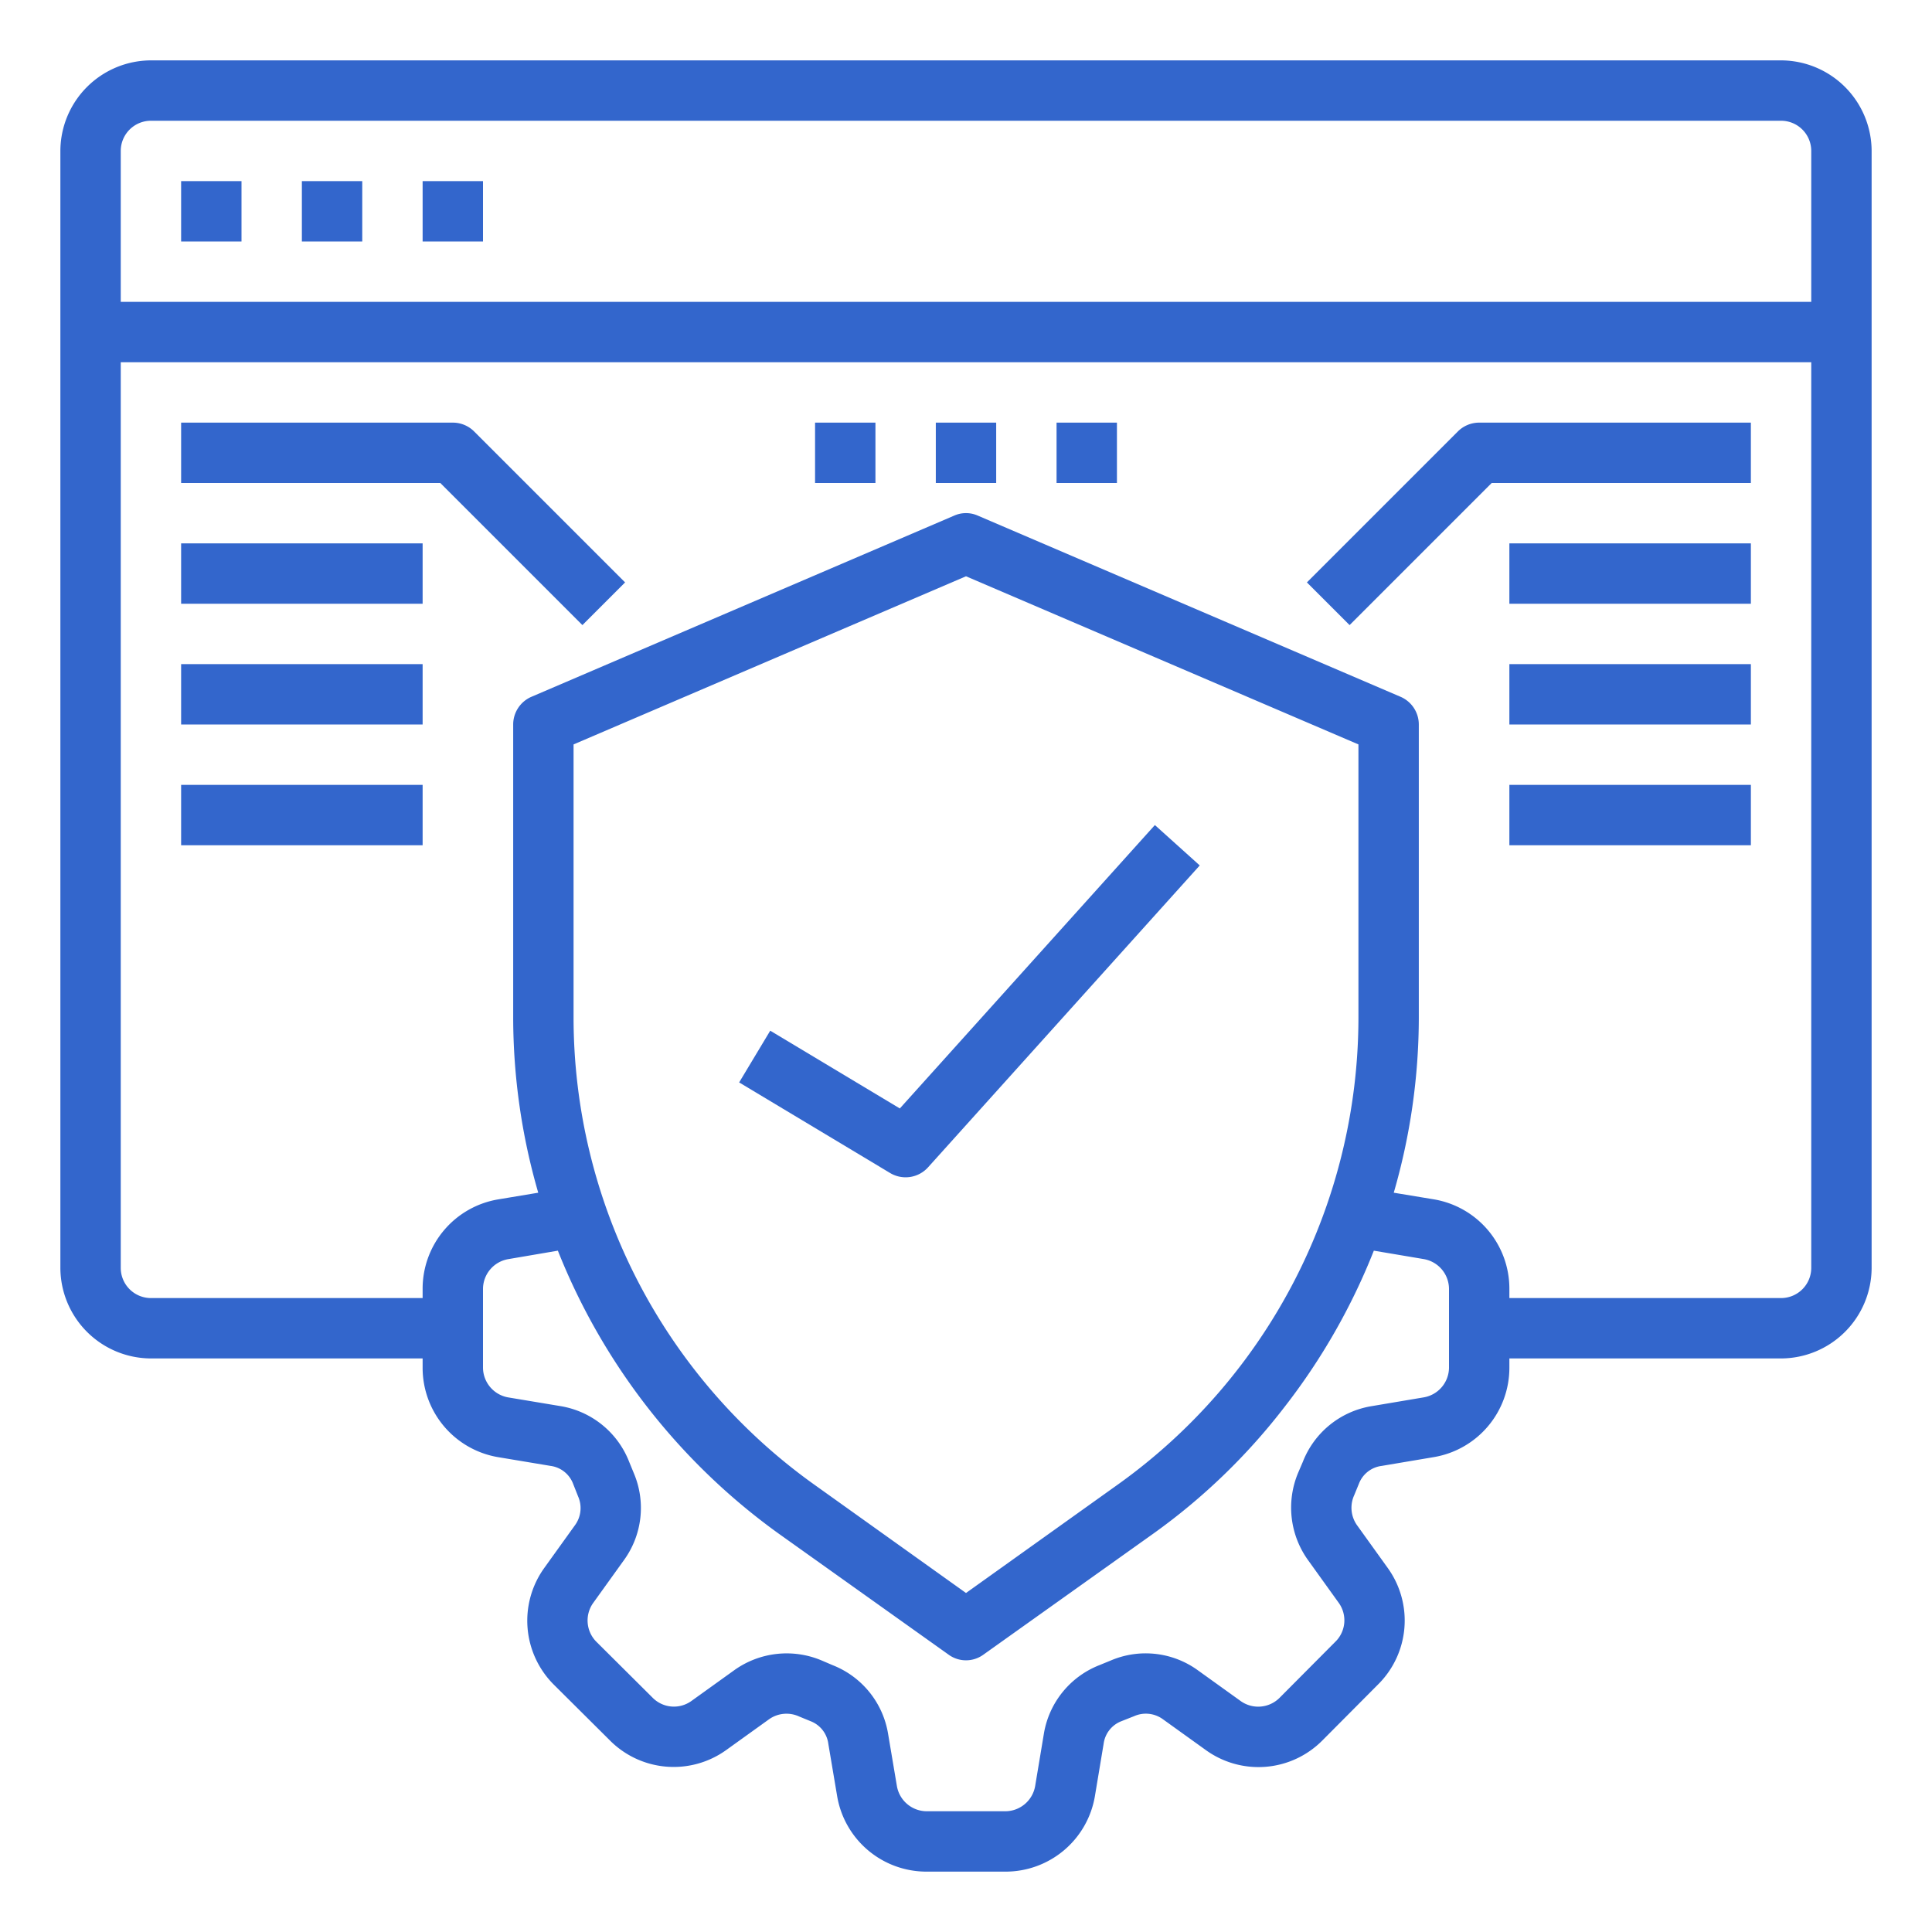
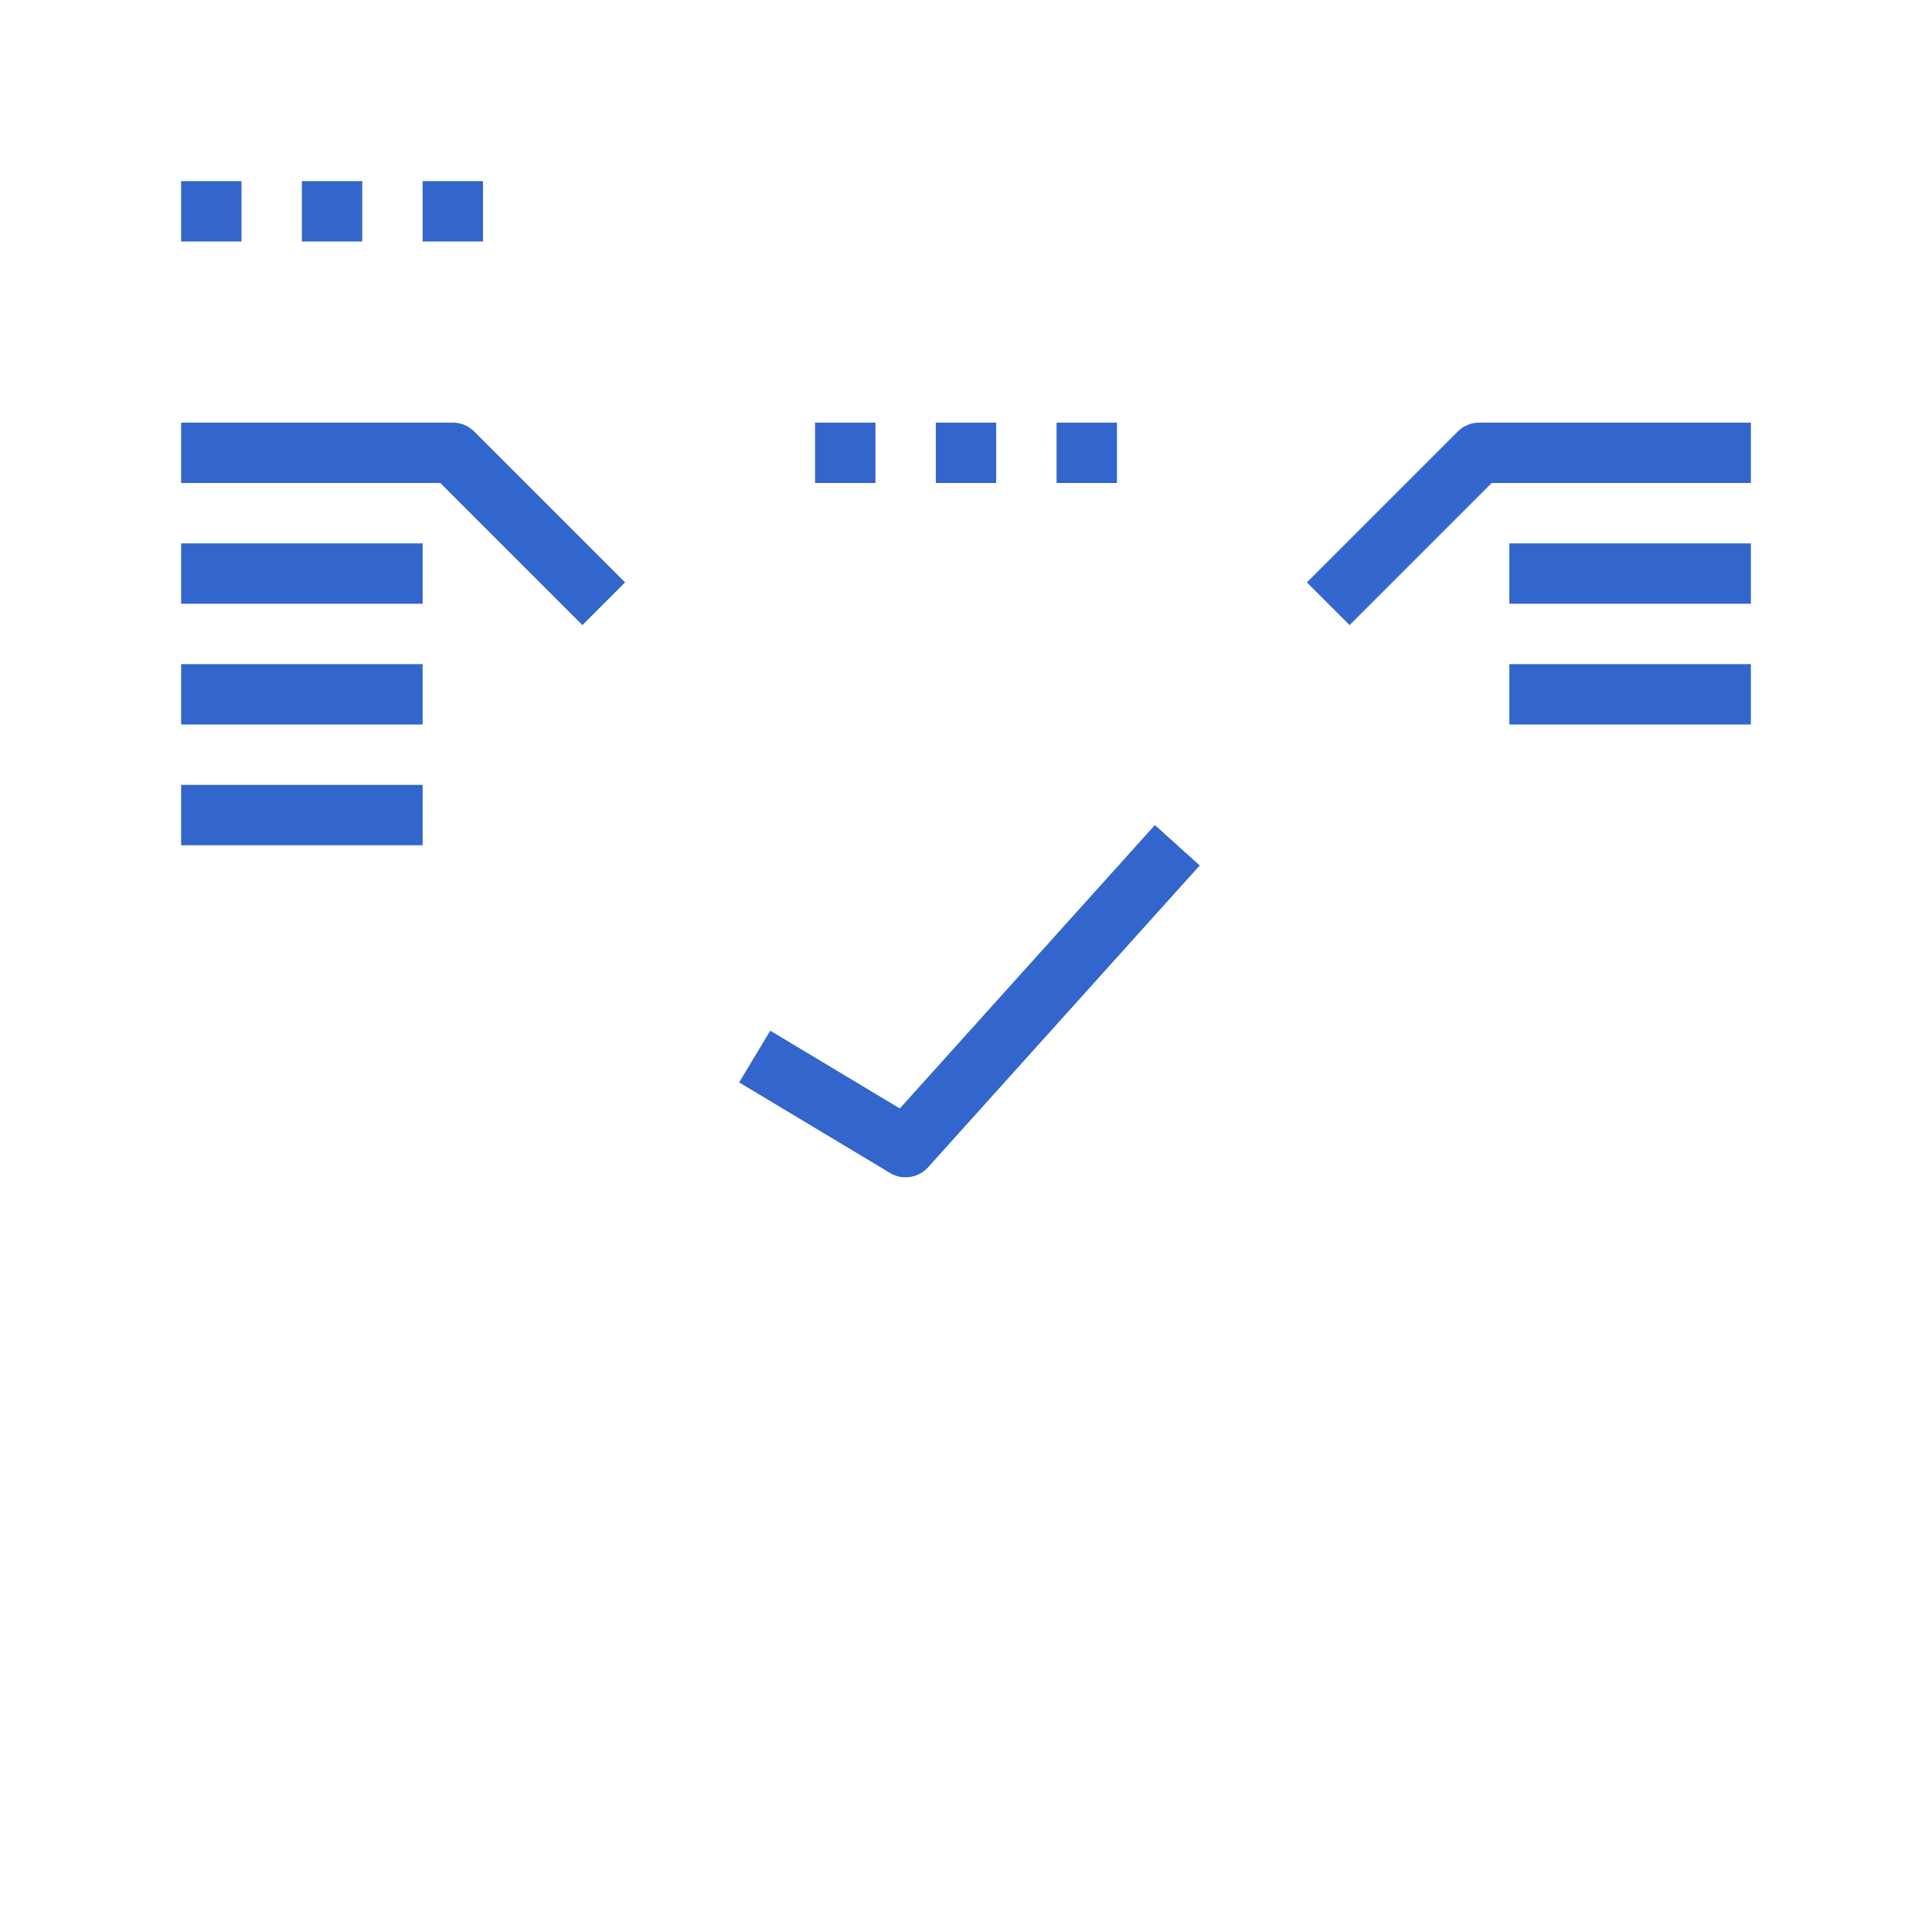
<svg xmlns="http://www.w3.org/2000/svg" version="1.1" width="512" height="512" x="0" y="0" viewBox="0 0 64 64" style="enable-background:new 0 0 512 512" xml:space="preserve" class="">
  <g>
    <g id="website_security" data-name="website security">
      <path d="m48.293 14.293-5 5 1.414 1.414 4.707-4.707h8.586v-2h-9a1 1 0 0 0 -.707.293z" fill="#3366cc" data-original="#000000" style="" class="" />
      <path d="m15 14h-9v2h8.586l4.707 4.707 1.414-1.414-5-5a1 1 0 0 0 -.707-.293z" fill="#3366cc" data-original="#000000" style="" class="" />
      <path d="m6 18h8v2h-8z" fill="#3366cc" data-original="#000000" style="" class="" />
      <path d="m6 22h8v2h-8z" fill="#3366cc" data-original="#000000" style="" class="" />
      <path d="m6 26h8v2h-8z" fill="#3366cc" data-original="#000000" style="" class="" />
      <path d="m50 18h8v2h-8z" fill="#3366cc" data-original="#000000" style="" class="" />
      <path d="m50 22h8v2h-8z" fill="#3366cc" data-original="#000000" style="" class="" />
-       <path d="m50 26h8v2h-8z" fill="#3366cc" data-original="#000000" style="" class="" />
      <path d="m31 14h2v2h-2z" fill="#3366cc" data-original="#000000" style="" class="" />
      <path d="m35 14h2v2h-2z" fill="#3366cc" data-original="#000000" style="" class="" />
      <path d="m27 14h2v2h-2z" fill="#3366cc" data-original="#000000" style="" class="" />
-       <path d="m59 2h-54a3.009 3.009 0 0 0 -3 3v37a3.009 3.009 0 0 0 3 3h9v.31a3 3 0 0 0 2.5 2.96l1.74.29a.93.93 0 0 1 .74.58l.17.43a.958.958 0 0 1 -.1.95l-1.02 1.42a2.992 2.992 0 0 0 .32 3.87l1.84 1.83a2.981 2.981 0 0 0 3.87.33l1.42-1.02a1 1 0 0 1 .99-.09l.39.16a.93.93 0 0 1 .58.75l.29 1.72a3 3 0 0 0 2.96 2.51h2.62a3 3 0 0 0 2.96-2.5l.29-1.74a.93.93 0 0 1 .58-.74l.43-.17a.958.958 0 0 1 .95.1l1.42 1.02a2.98 2.98 0 0 0 3.87-.32l1.83-1.84a2.981 2.981 0 0 0 .33-3.87l-1.02-1.42a1 1 0 0 1 -.09-.99l.16-.39a.93.93 0 0 1 .75-.58l1.72-.29a3 3 0 0 0 2.51-2.96v-.31h9a3.009 3.009 0 0 0 3-3v-37a3.009 3.009 0 0 0 -3-3zm-11 43.31a1.006 1.006 0 0 1 -.84.98l-1.72.29a2.957 2.957 0 0 0 -2.28 1.84l-.15.35a2.98 2.98 0 0 0 .32 2.91l1.02 1.42a.992.992 0 0 1 -.12 1.29l-1.84 1.85a1 1 0 0 1 -1.29.11l-1.42-1.02a2.945 2.945 0 0 0 -2.87-.33l-.39.16a2.958 2.958 0 0 0 -1.84 2.27l-.29 1.74a1.007 1.007 0 0 1 -.98.83h-2.62a1.006 1.006 0 0 1 -.98-.84l-.29-1.72a2.957 2.957 0 0 0 -1.84-2.28l-.35-.15a2.982 2.982 0 0 0 -2.91.32l-1.42 1.02a.992.992 0 0 1 -1.29-.12l-1.85-1.84a1 1 0 0 1 -.11-1.29l1.02-1.42a2.943 2.943 0 0 0 .33-2.87l-.16-.39a2.958 2.958 0 0 0 -2.27-1.84l-1.74-.29a1.007 1.007 0 0 1 -.83-.98v-2.62a1.006 1.006 0 0 1 .84-.98l1.64-.28a21.175 21.175 0 0 0 7.31 9.37l5.63 4.01a.98.98 0 0 0 1.16 0l5.63-4.01a20.554 20.554 0 0 0 4.34-4.19 20.992 20.992 0 0 0 2.96-5.18l1.66.28a1.007 1.007 0 0 1 .83.98zm-29-11.6v-9.05l13-5.57 13 5.57v9.05a19.023 19.023 0 0 1 -7.96 15.46l-5.04 3.6-5.04-3.6a19.023 19.023 0 0 1 -7.96-15.46zm41 8.29a1 1 0 0 1 -1 1h-9v-.31a3 3 0 0 0 -2.5-2.96l-1.33-.22a20.9 20.9 0 0 0 .83-5.8v-9.71a1 1 0 0 0 -.61-.92l-14-6a.963.963 0 0 0 -.78 0l-14 6a1 1 0 0 0 -.61.92v9.71a20.9 20.9 0 0 0 .83 5.8l-1.32.22a3 3 0 0 0 -2.51 2.96v.31h-9a1 1 0 0 1 -1-1v-30h56zm0-32h-56v-5a1 1 0 0 1 1-1h54a1 1 0 0 1 1 1z" fill="#3366cc" data-original="#000000" style="" class="" />
      <path d="m25.515 34.143-1.03 1.714 5 3a1 1 0 0 0 1.258-.188l9-10-1.486-1.338-8.449 9.388z" fill="#3366cc" data-original="#000000" style="" class="" />
      <path d="m6 6h2v2h-2z" fill="#3366cc" data-original="#000000" style="" class="" />
      <path d="m10 6h2v2h-2z" fill="#3366cc" data-original="#000000" style="" class="" />
      <path d="m14 6h2v2h-2z" fill="#3366cc" data-original="#000000" style="" class="" />
    </g>
  </g>
</svg>